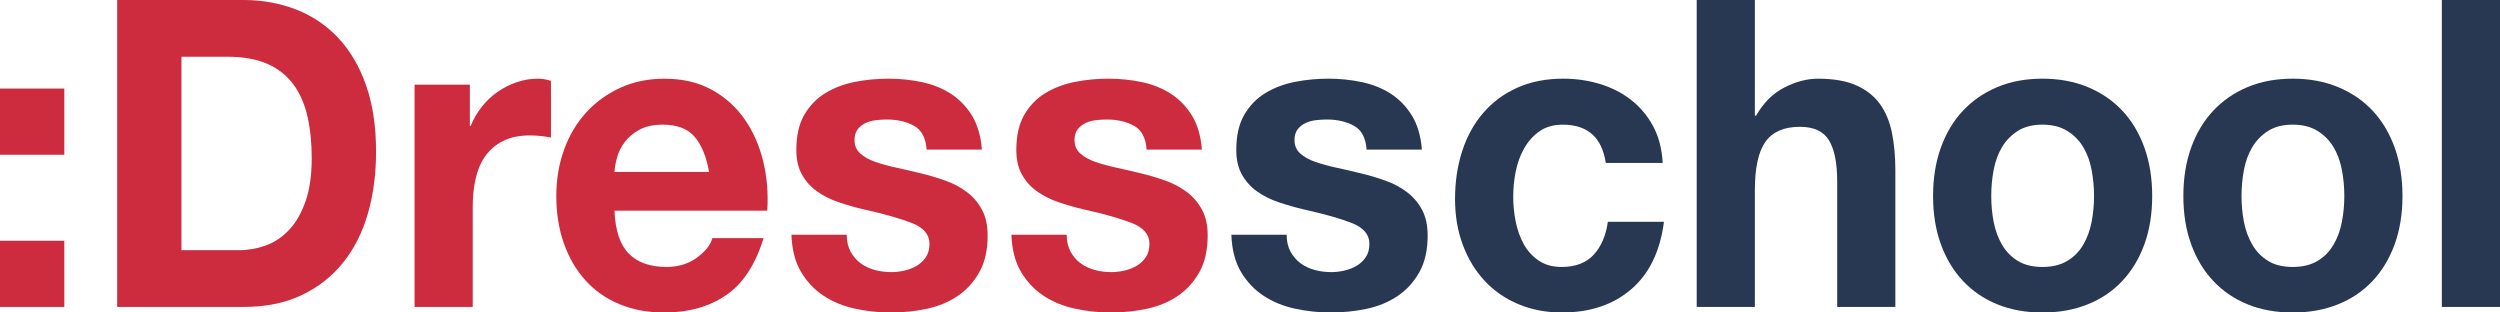
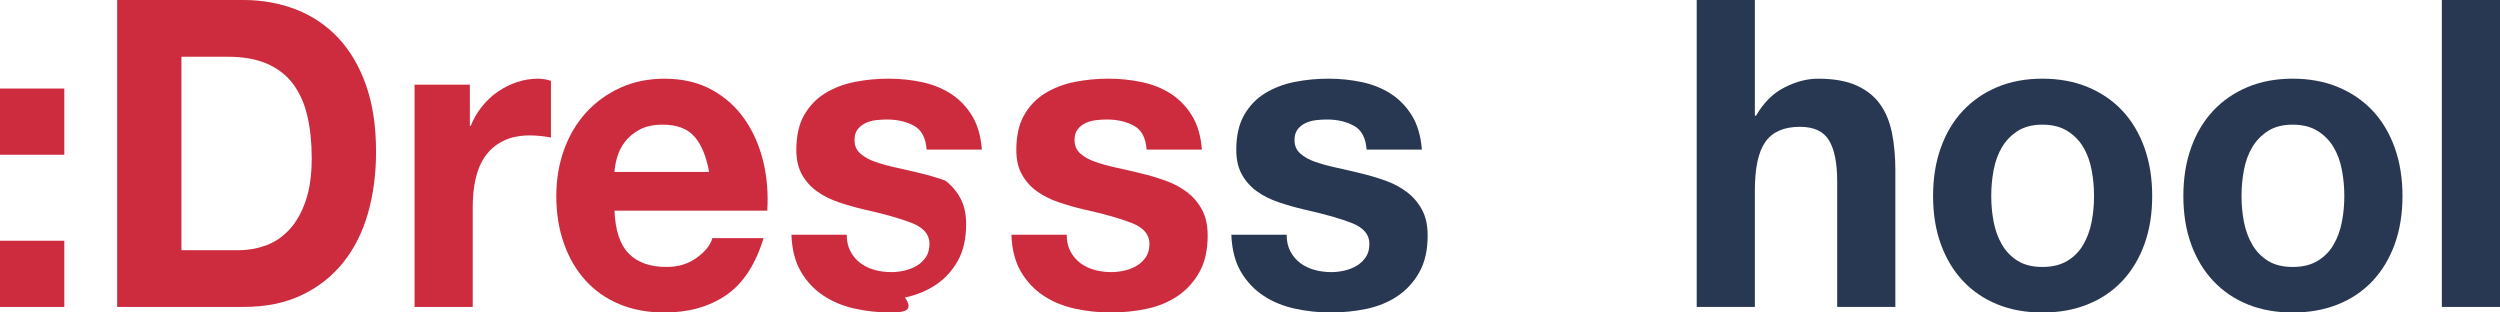
<svg xmlns="http://www.w3.org/2000/svg" version="1.1" id="Layer_1" x="0px" y="0px" width="160px" height="20px" viewBox="0 0 160 20" enable-background="new 0 0 160 20" xml:space="preserve">
  <g>
    <g>
      <path fill="#CD2B3E" d="M0,9.905V5.667h4.116v4.237H0z M4.116,15.407v4.237H0v-4.237H4.116z" />
      <path fill="#CD2B3E" d="M15.573,0c1.206,0,2.328,0.202,3.369,0.606c1.04,0.403,1.94,1.008,2.7,1.815    c0.76,0.808,1.354,1.815,1.782,3.026c0.429,1.211,0.643,2.632,0.643,4.265c0,1.431-0.175,2.751-0.524,3.961    c-0.35,1.211-0.878,2.256-1.587,3.137c-0.708,0.88-1.59,1.573-2.647,2.076c-1.058,0.505-2.303,0.758-3.736,0.758H7.498V0H15.573z     M15.284,16.012c0.594,0,1.171-0.102,1.73-0.303c0.559-0.202,1.057-0.537,1.495-1.005c0.437-0.467,0.787-1.076,1.048-1.829    c0.262-0.751,0.393-1.669,0.393-2.751c0-0.99-0.092-1.885-0.275-2.682c-0.184-0.798-0.485-1.481-0.904-2.05    c-0.42-0.568-0.975-1.004-1.665-1.307c-0.691-0.303-1.542-0.454-2.557-0.454h-2.936v12.38H15.284z" />
      <path fill="#CD2B3E" d="M30.071,5.42v2.641h0.052c0.175-0.44,0.411-0.848,0.708-1.225c0.297-0.375,0.637-0.697,1.022-0.963    c0.385-0.265,0.796-0.472,1.232-0.618c0.437-0.147,0.892-0.22,1.363-0.22c0.245,0,0.516,0.046,0.813,0.137v3.632    c-0.175-0.037-0.384-0.069-0.629-0.097c-0.246-0.027-0.482-0.041-0.709-0.041c-0.681,0-1.257,0.12-1.729,0.358    C31.722,9.263,31.342,9.588,31.053,10c-0.288,0.413-0.493,0.894-0.615,1.444c-0.123,0.55-0.184,1.146-0.184,1.788v6.411h-3.722    V5.42H30.071z" />
      <path fill="#CD2B3E" d="M40.243,16.232c0.559,0.569,1.363,0.853,2.413,0.853c0.75,0,1.397-0.196,1.939-0.591    c0.542-0.395,0.874-0.812,0.997-1.252h3.277c-0.525,1.706-1.328,2.926-2.412,3.659c-1.084,0.733-2.395,1.1-3.933,1.1    c-1.067,0-2.028-0.179-2.884-0.536s-1.582-0.867-2.176-1.527c-0.595-0.658-1.053-1.447-1.377-2.365    c-0.323-0.917-0.484-1.926-0.484-3.026c0-1.063,0.166-2.054,0.498-2.971c0.332-0.917,0.804-1.71,1.416-2.379    c0.611-0.67,1.342-1.197,2.189-1.583c0.848-0.385,1.787-0.577,2.819-0.577c1.153,0,2.158,0.233,3.015,0.701    s1.56,1.096,2.111,1.885c0.55,0.789,0.947,1.687,1.192,2.695c0.245,1.01,0.332,2.063,0.262,3.164h-9.778    C39.377,14.746,39.683,15.664,40.243,16.232z M44.45,8.749c-0.445-0.514-1.123-0.771-2.032-0.771    c-0.594,0-1.087,0.105-1.481,0.317c-0.394,0.211-0.708,0.472-0.943,0.783c-0.236,0.312-0.402,0.643-0.499,0.991    c-0.097,0.349-0.153,0.66-0.17,0.936h6.055C45.207,10.014,44.896,9.263,44.45,8.749z" />
-       <path fill="#CD2B3E" d="M54.44,16.108c0.166,0.304,0.38,0.55,0.642,0.743c0.262,0.192,0.563,0.334,0.904,0.428    c0.34,0.091,0.695,0.136,1.062,0.136c0.262,0,0.537-0.031,0.826-0.095c0.288-0.065,0.55-0.166,0.786-0.304s0.433-0.322,0.59-0.551    c0.157-0.229,0.236-0.518,0.236-0.866c0-0.586-0.372-1.026-1.114-1.321c-0.744-0.293-1.779-0.586-3.107-0.88    c-0.542-0.128-1.071-0.28-1.586-0.454c-0.516-0.174-0.975-0.404-1.377-0.688c-0.402-0.284-0.725-0.641-0.97-1.073    c-0.245-0.431-0.367-0.958-0.367-1.582c0-0.917,0.17-1.668,0.512-2.256c0.341-0.586,0.79-1.05,1.35-1.389    c0.559-0.339,1.188-0.578,1.888-0.715c0.699-0.138,1.415-0.206,2.149-0.206c0.734,0,1.446,0.073,2.137,0.22    c0.69,0.146,1.306,0.394,1.848,0.742c0.541,0.349,0.991,0.812,1.351,1.39c0.357,0.578,0.571,1.306,0.642,2.187h-3.539    c-0.053-0.751-0.324-1.26-0.813-1.527C58,7.781,57.424,7.648,56.759,7.648c-0.209,0-0.437,0.014-0.681,0.041    c-0.246,0.028-0.468,0.087-0.668,0.179c-0.202,0.091-0.372,0.225-0.512,0.399s-0.209,0.408-0.209,0.702    c0,0.348,0.122,0.632,0.367,0.853c0.245,0.22,0.563,0.399,0.957,0.537c0.394,0.137,0.843,0.261,1.35,0.371    c0.507,0.11,1.023,0.229,1.547,0.358c0.541,0.128,1.07,0.285,1.585,0.468s0.975,0.427,1.377,0.729    c0.401,0.302,0.726,0.679,0.97,1.128c0.245,0.45,0.367,1.004,0.367,1.665c0,0.936-0.179,1.719-0.537,2.352    c-0.359,0.632-0.826,1.142-1.402,1.527c-0.578,0.385-1.237,0.656-1.98,0.812C58.546,19.922,57.791,20,57.021,20    c-0.787,0-1.556-0.082-2.307-0.247c-0.751-0.164-1.42-0.439-2.005-0.826c-0.586-0.384-1.067-0.894-1.442-1.525    c-0.376-0.633-0.582-1.427-0.616-2.38h3.539C54.19,15.443,54.273,15.805,54.44,16.108z" />
+       <path fill="#CD2B3E" d="M54.44,16.108c0.166,0.304,0.38,0.55,0.642,0.743c0.262,0.192,0.563,0.334,0.904,0.428    c0.34,0.091,0.695,0.136,1.062,0.136c0.262,0,0.537-0.031,0.826-0.095c0.288-0.065,0.55-0.166,0.786-0.304s0.433-0.322,0.59-0.551    c0.157-0.229,0.236-0.518,0.236-0.866c0-0.586-0.372-1.026-1.114-1.321c-0.744-0.293-1.779-0.586-3.107-0.88    c-0.542-0.128-1.071-0.28-1.586-0.454c-0.516-0.174-0.975-0.404-1.377-0.688c-0.402-0.284-0.725-0.641-0.97-1.073    c-0.245-0.431-0.367-0.958-0.367-1.582c0-0.917,0.17-1.668,0.512-2.256c0.341-0.586,0.79-1.05,1.35-1.389    c0.559-0.339,1.188-0.578,1.888-0.715c0.699-0.138,1.415-0.206,2.149-0.206c0.734,0,1.446,0.073,2.137,0.22    c0.69,0.146,1.306,0.394,1.848,0.742c0.541,0.349,0.991,0.812,1.351,1.39c0.357,0.578,0.571,1.306,0.642,2.187h-3.539    c-0.053-0.751-0.324-1.26-0.813-1.527C58,7.781,57.424,7.648,56.759,7.648c-0.209,0-0.437,0.014-0.681,0.041    c-0.246,0.028-0.468,0.087-0.668,0.179c-0.202,0.091-0.372,0.225-0.512,0.399s-0.209,0.408-0.209,0.702    c0,0.348,0.122,0.632,0.367,0.853c0.245,0.22,0.563,0.399,0.957,0.537c0.394,0.137,0.843,0.261,1.35,0.371    c0.507,0.11,1.023,0.229,1.547,0.358c0.541,0.128,1.07,0.285,1.585,0.468c0.401,0.302,0.726,0.679,0.97,1.128c0.245,0.45,0.367,1.004,0.367,1.665c0,0.936-0.179,1.719-0.537,2.352    c-0.359,0.632-0.826,1.142-1.402,1.527c-0.578,0.385-1.237,0.656-1.98,0.812C58.546,19.922,57.791,20,57.021,20    c-0.787,0-1.556-0.082-2.307-0.247c-0.751-0.164-1.42-0.439-2.005-0.826c-0.586-0.384-1.067-0.894-1.442-1.525    c-0.376-0.633-0.582-1.427-0.616-2.38h3.539C54.19,15.443,54.273,15.805,54.44,16.108z" />
      <path fill="#CD2B3E" d="M68.518,16.108c0.166,0.304,0.38,0.55,0.642,0.743c0.262,0.192,0.564,0.334,0.904,0.428    c0.341,0.091,0.695,0.136,1.062,0.136c0.262,0,0.537-0.031,0.826-0.095c0.288-0.065,0.55-0.166,0.786-0.304    s0.433-0.322,0.59-0.551c0.158-0.229,0.236-0.518,0.236-0.866c0-0.586-0.372-1.026-1.114-1.321    c-0.744-0.293-1.779-0.586-3.107-0.88c-0.541-0.128-1.071-0.28-1.585-0.454c-0.516-0.174-0.975-0.404-1.377-0.688    c-0.402-0.284-0.726-0.641-0.97-1.073c-0.245-0.431-0.367-0.958-0.367-1.582c0-0.917,0.17-1.668,0.512-2.256    c0.34-0.586,0.79-1.05,1.35-1.389c0.559-0.339,1.188-0.578,1.888-0.715c0.699-0.138,1.416-0.206,2.149-0.206    s1.447,0.073,2.138,0.22c0.69,0.146,1.306,0.394,1.848,0.742c0.542,0.349,0.992,0.812,1.351,1.39    c0.357,0.578,0.572,1.306,0.642,2.187h-3.539c-0.053-0.751-0.324-1.26-0.813-1.527c-0.49-0.266-1.066-0.399-1.73-0.399    c-0.209,0-0.437,0.014-0.681,0.041c-0.246,0.028-0.468,0.087-0.668,0.179c-0.202,0.091-0.372,0.225-0.512,0.399    c-0.14,0.174-0.209,0.408-0.209,0.702c0,0.348,0.123,0.632,0.367,0.853s0.564,0.399,0.957,0.537    c0.394,0.137,0.843,0.261,1.35,0.371c0.507,0.11,1.023,0.229,1.547,0.358c0.542,0.128,1.07,0.285,1.586,0.468    c0.516,0.183,0.975,0.427,1.377,0.729c0.401,0.302,0.725,0.679,0.97,1.128c0.245,0.45,0.367,1.004,0.367,1.665    c0,0.936-0.179,1.719-0.538,2.352c-0.359,0.632-0.826,1.142-1.402,1.527c-0.578,0.385-1.237,0.656-1.98,0.812    C72.625,19.922,71.869,20,71.1,20c-0.787,0-1.556-0.082-2.307-0.247c-0.751-0.164-1.42-0.439-2.005-0.826    c-0.586-0.384-1.066-0.894-1.442-1.525c-0.376-0.633-0.582-1.427-0.616-2.38h3.539C68.268,15.443,68.351,15.805,68.518,16.108z" />
      <path fill="#293852" d="M82.596,16.108c0.165,0.304,0.379,0.55,0.642,0.743c0.262,0.192,0.563,0.334,0.904,0.428    c0.34,0.091,0.695,0.136,1.062,0.136c0.263,0,0.538-0.031,0.826-0.095c0.288-0.065,0.551-0.166,0.785-0.304    c0.237-0.138,0.433-0.322,0.592-0.551c0.156-0.229,0.234-0.518,0.234-0.866c0-0.586-0.372-1.026-1.113-1.321    c-0.744-0.293-1.779-0.586-3.107-0.88c-0.541-0.128-1.07-0.28-1.585-0.454c-0.516-0.174-0.975-0.404-1.377-0.688    c-0.402-0.284-0.725-0.641-0.97-1.073c-0.245-0.431-0.367-0.958-0.367-1.582c0-0.917,0.17-1.668,0.512-2.256    c0.341-0.586,0.79-1.05,1.35-1.389c0.559-0.339,1.188-0.578,1.888-0.715c0.699-0.138,1.415-0.206,2.149-0.206    c0.734,0,1.447,0.073,2.138,0.22c0.689,0.146,1.306,0.394,1.848,0.742c0.541,0.349,0.991,0.812,1.351,1.39    c0.356,0.578,0.572,1.306,0.643,2.187h-3.539c-0.053-0.751-0.325-1.26-0.814-1.527c-0.489-0.266-1.065-0.399-1.73-0.399    c-0.209,0-0.437,0.014-0.681,0.041c-0.246,0.028-0.468,0.087-0.668,0.179c-0.202,0.091-0.372,0.225-0.512,0.399    c-0.14,0.174-0.209,0.408-0.209,0.702c0,0.348,0.122,0.632,0.367,0.853c0.245,0.22,0.564,0.399,0.958,0.537    c0.394,0.137,0.843,0.261,1.35,0.371c0.507,0.11,1.023,0.229,1.548,0.358c0.54,0.128,1.068,0.285,1.585,0.468    c0.516,0.183,0.976,0.427,1.377,0.729c0.4,0.302,0.726,0.679,0.971,1.128c0.244,0.45,0.366,1.004,0.366,1.665    c0,0.936-0.179,1.719-0.537,2.352c-0.359,0.632-0.825,1.142-1.403,1.527c-0.577,0.385-1.237,0.656-1.979,0.812    C86.702,19.922,85.947,20,85.177,20c-0.787,0-1.556-0.082-2.307-0.247c-0.751-0.164-1.42-0.439-2.005-0.826    c-0.586-0.384-1.067-0.894-1.443-1.525c-0.375-0.633-0.581-1.427-0.615-2.38h3.539C82.346,15.443,82.429,15.805,82.596,16.108z" />
-       <path fill="#293852" d="M100.016,7.979c-0.593,0-1.092,0.143-1.493,0.426c-0.403,0.285-0.73,0.651-0.982,1.101    c-0.255,0.45-0.433,0.945-0.539,1.485c-0.105,0.542-0.156,1.078-0.156,1.61c0,0.513,0.051,1.036,0.156,1.568    c0.106,0.532,0.276,1.013,0.511,1.444c0.237,0.431,0.555,0.784,0.958,1.059c0.401,0.276,0.891,0.413,1.468,0.413    c0.891,0,1.577-0.26,2.058-0.783c0.481-0.523,0.782-1.225,0.906-2.105h3.59c-0.245,1.889-0.943,3.328-2.097,4.318    C103.242,19.505,101.764,20,99.963,20c-1.014,0-1.943-0.179-2.791-0.536s-1.57-0.857-2.163-1.499    c-0.596-0.642-1.058-1.408-1.39-2.297c-0.333-0.889-0.497-1.866-0.497-2.93c0-1.101,0.152-2.123,0.458-3.068    c0.305-0.944,0.755-1.76,1.351-2.449c0.593-0.688,1.319-1.224,2.177-1.609c0.854-0.385,1.834-0.577,2.936-0.577    c0.803,0,1.576,0.109,2.319,0.33c0.742,0.221,1.408,0.555,1.993,1.004c0.585,0.45,1.061,1.009,1.429,1.679    c0.366,0.669,0.575,1.463,0.629,2.38h-3.644C102.524,8.795,101.608,7.979,100.016,7.979z" />
      <path fill="#293852" d="M112.311,0v7.401h0.08c0.472-0.826,1.074-1.426,1.809-1.802c0.734-0.375,1.45-0.563,2.149-0.563    c0.996,0,1.812,0.142,2.45,0.426c0.639,0.285,1.142,0.678,1.508,1.183c0.368,0.504,0.626,1.118,0.775,1.843    c0.146,0.725,0.221,1.526,0.221,2.407v8.75h-3.723V11.61c0-1.173-0.175-2.049-0.523-2.627c-0.35-0.578-0.971-0.867-1.861-0.867    c-1.014,0-1.748,0.316-2.202,0.95c-0.456,0.633-0.683,1.673-0.683,3.122v7.457h-3.722V0H112.311z" />
      <path fill="#293852" d="M124.214,9.451c0.332-0.926,0.804-1.715,1.415-2.367c0.612-0.65,1.347-1.155,2.202-1.513    c0.857-0.358,1.818-0.536,2.885-0.536c1.065,0,2.032,0.178,2.897,0.536s1.603,0.862,2.216,1.513    c0.61,0.652,1.082,1.441,1.415,2.367c0.331,0.926,0.497,1.958,0.497,3.095c0,1.138-0.166,2.165-0.497,3.081    c-0.333,0.918-0.805,1.701-1.415,2.352c-0.613,0.652-1.351,1.153-2.216,1.5c-0.865,0.349-1.832,0.522-2.897,0.522    c-1.066,0-2.027-0.174-2.885-0.522c-0.855-0.347-1.59-0.848-2.202-1.5c-0.611-0.65-1.083-1.434-1.415-2.352    c-0.333-0.917-0.498-1.943-0.498-3.081C123.716,11.409,123.881,10.377,124.214,9.451z M127.596,14.21    c0.105,0.541,0.284,1.027,0.538,1.458c0.253,0.431,0.59,0.775,1.009,1.032s0.943,0.385,1.573,0.385    c0.629,0,1.157-0.128,1.586-0.385s0.77-0.601,1.021-1.032c0.255-0.431,0.433-0.917,0.538-1.458    c0.106-0.541,0.157-1.096,0.157-1.665c0-0.569-0.051-1.128-0.157-1.678c-0.105-0.551-0.283-1.037-0.538-1.459    c-0.252-0.421-0.593-0.765-1.021-1.031c-0.429-0.266-0.957-0.399-1.586-0.399c-0.63,0-1.154,0.133-1.573,0.399    c-0.419,0.266-0.756,0.61-1.009,1.031c-0.254,0.422-0.433,0.908-0.538,1.459c-0.105,0.55-0.156,1.109-0.156,1.678    C127.44,13.114,127.491,13.669,127.596,14.21z" />
      <path fill="#293852" d="M140.232,9.451c0.332-0.926,0.805-1.715,1.415-2.367c0.612-0.65,1.347-1.155,2.202-1.513    c0.857-0.358,1.818-0.536,2.885-0.536c1.065,0,2.032,0.178,2.897,0.536s1.603,0.862,2.216,1.513    c0.61,0.652,1.082,1.441,1.415,2.367c0.331,0.926,0.497,1.958,0.497,3.095c0,1.138-0.166,2.165-0.497,3.081    c-0.333,0.918-0.805,1.701-1.415,2.352c-0.613,0.652-1.351,1.153-2.216,1.5c-0.865,0.349-1.832,0.522-2.897,0.522    c-1.066,0-2.027-0.174-2.885-0.522c-0.855-0.347-1.59-0.848-2.202-1.5c-0.61-0.65-1.083-1.434-1.415-2.352    c-0.333-0.917-0.497-1.943-0.497-3.081C139.735,11.409,139.899,10.377,140.232,9.451z M143.614,14.21    c0.106,0.541,0.284,1.027,0.539,1.458c0.252,0.431,0.589,0.775,1.008,1.032s0.943,0.385,1.573,0.385    c0.629,0,1.157-0.128,1.586-0.385s0.77-0.601,1.021-1.032c0.255-0.431,0.433-0.917,0.538-1.458    c0.106-0.541,0.157-1.096,0.157-1.665c0-0.569-0.051-1.128-0.157-1.678c-0.105-0.551-0.283-1.037-0.538-1.459    c-0.252-0.421-0.593-0.765-1.021-1.031c-0.429-0.266-0.957-0.399-1.586-0.399c-0.63,0-1.154,0.133-1.573,0.399    c-0.419,0.266-0.756,0.61-1.008,1.031c-0.255,0.422-0.433,0.908-0.539,1.459c-0.105,0.55-0.156,1.109-0.156,1.678    C143.458,13.114,143.508,13.669,143.614,14.21z" />
      <path fill="#293852" d="M160,0v19.644h-3.723V0H160z" />
    </g>
  </g>
</svg>